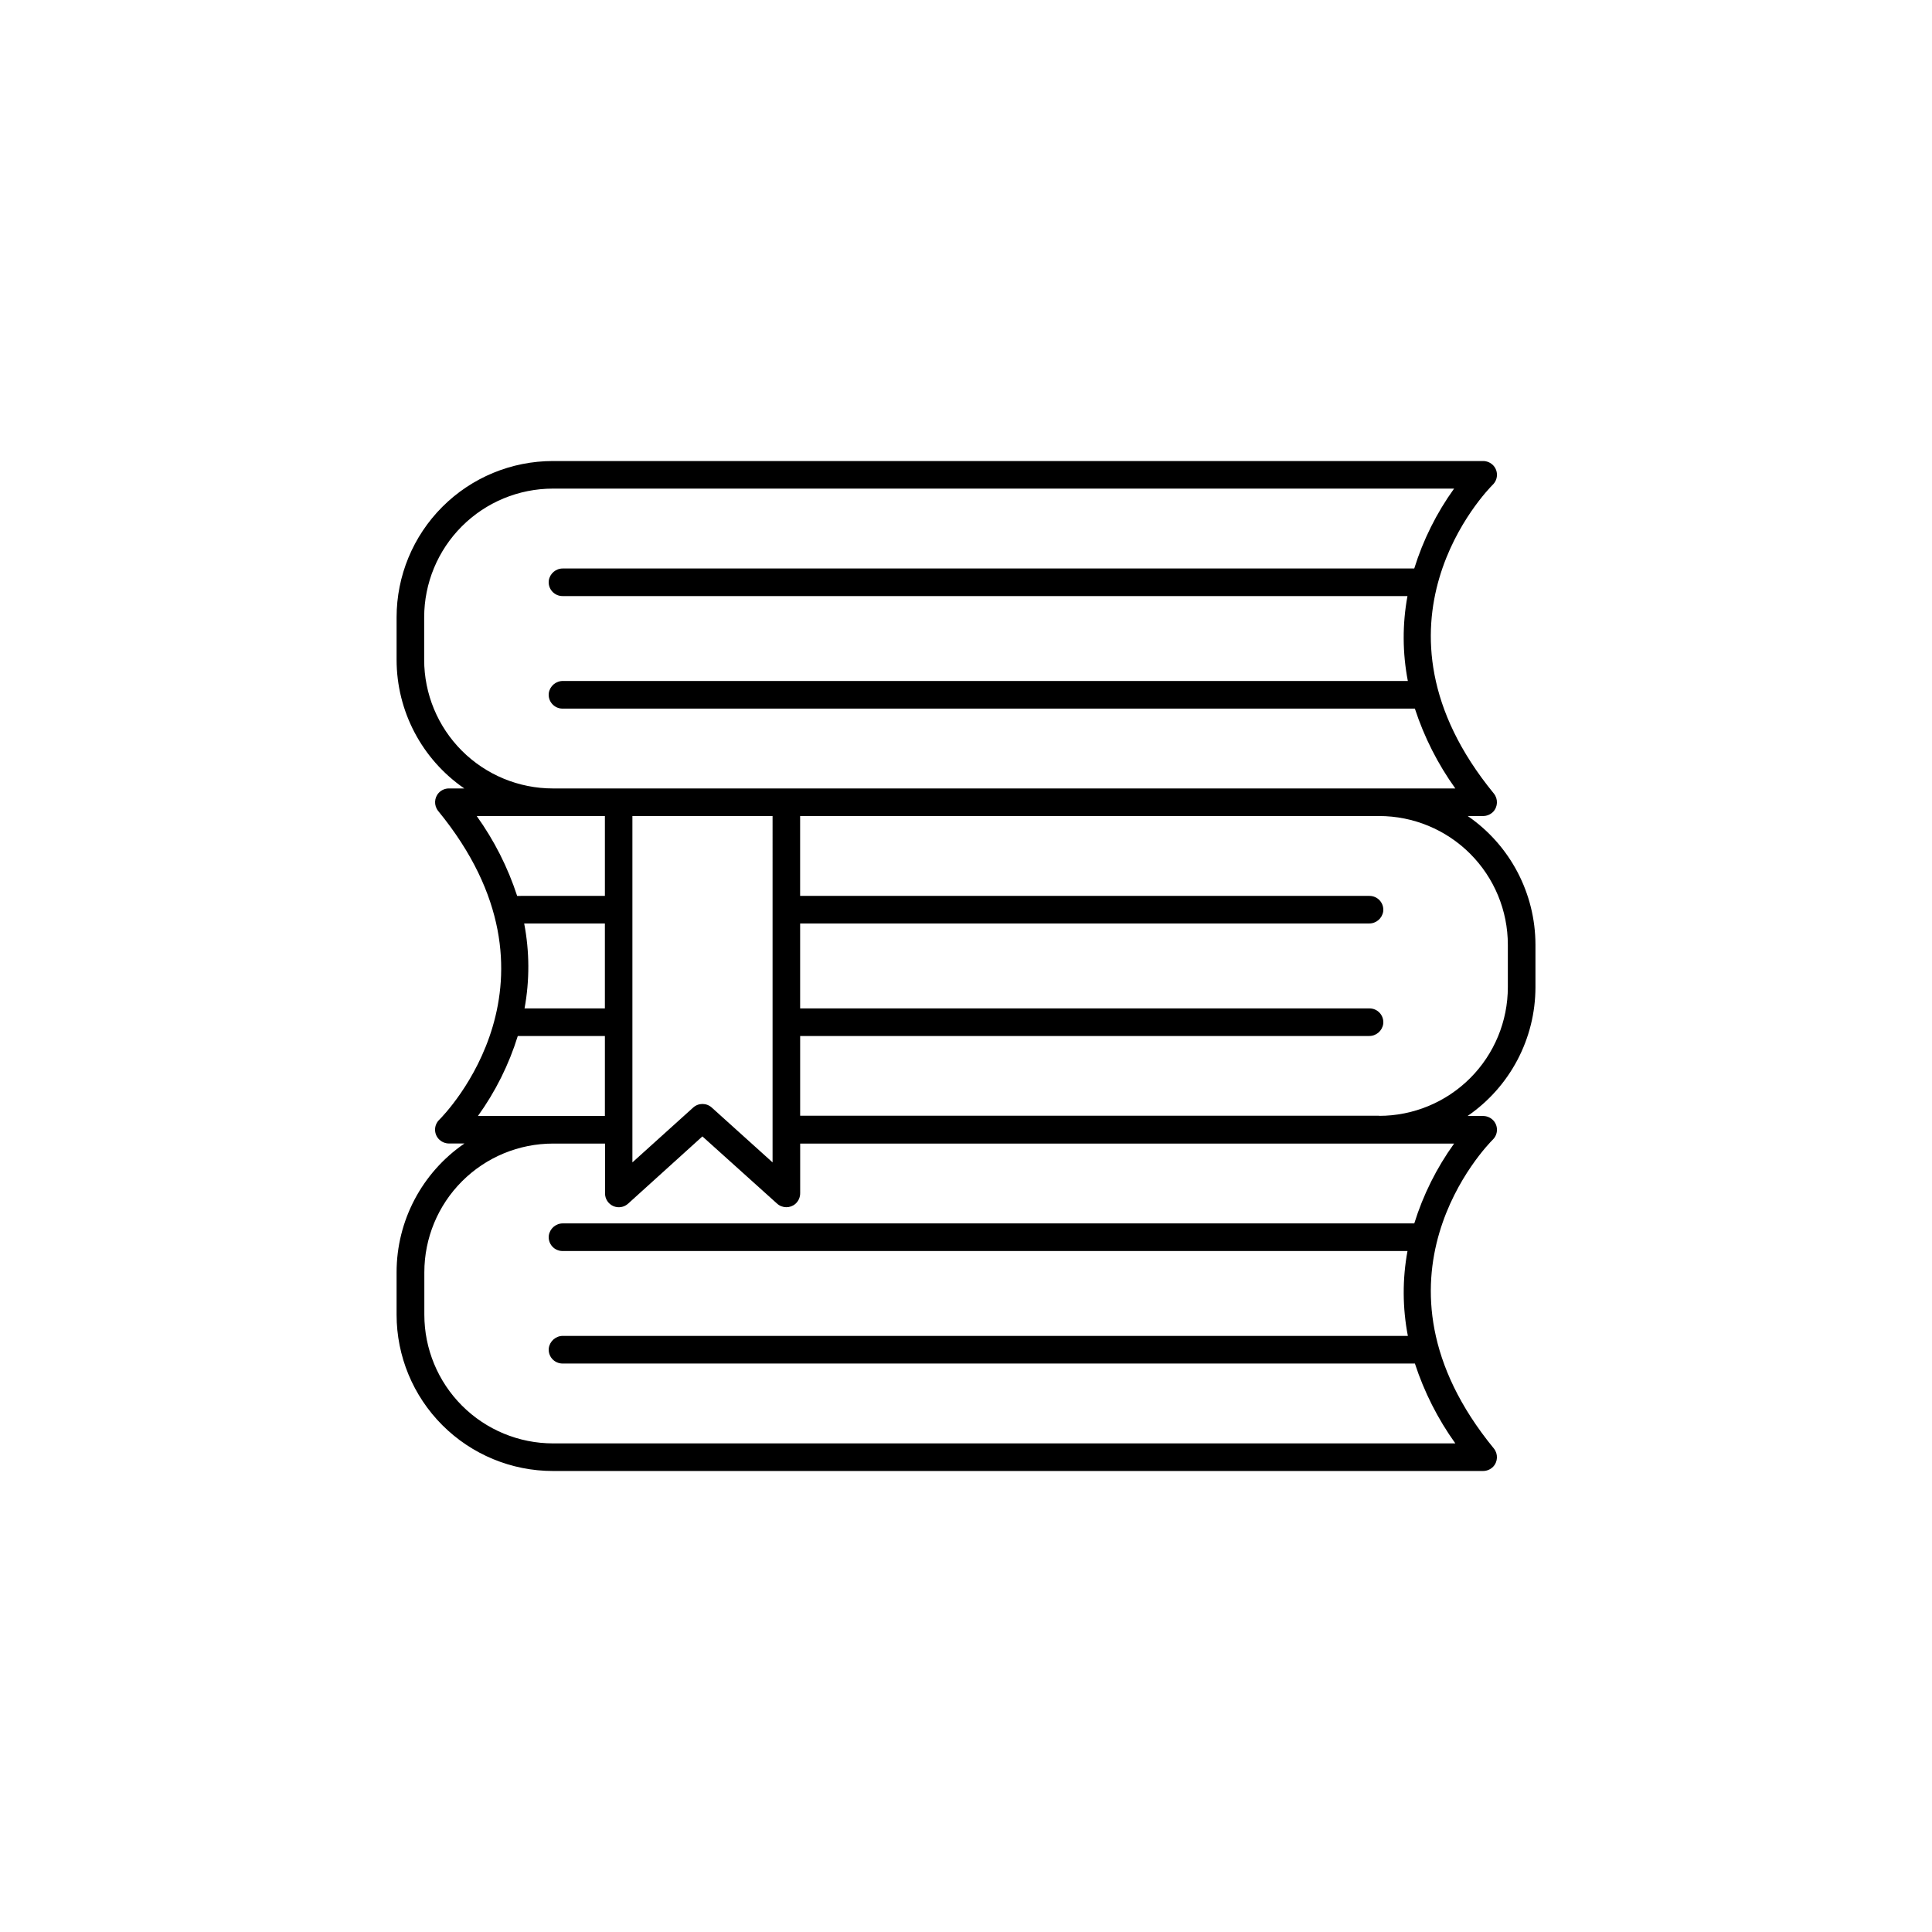
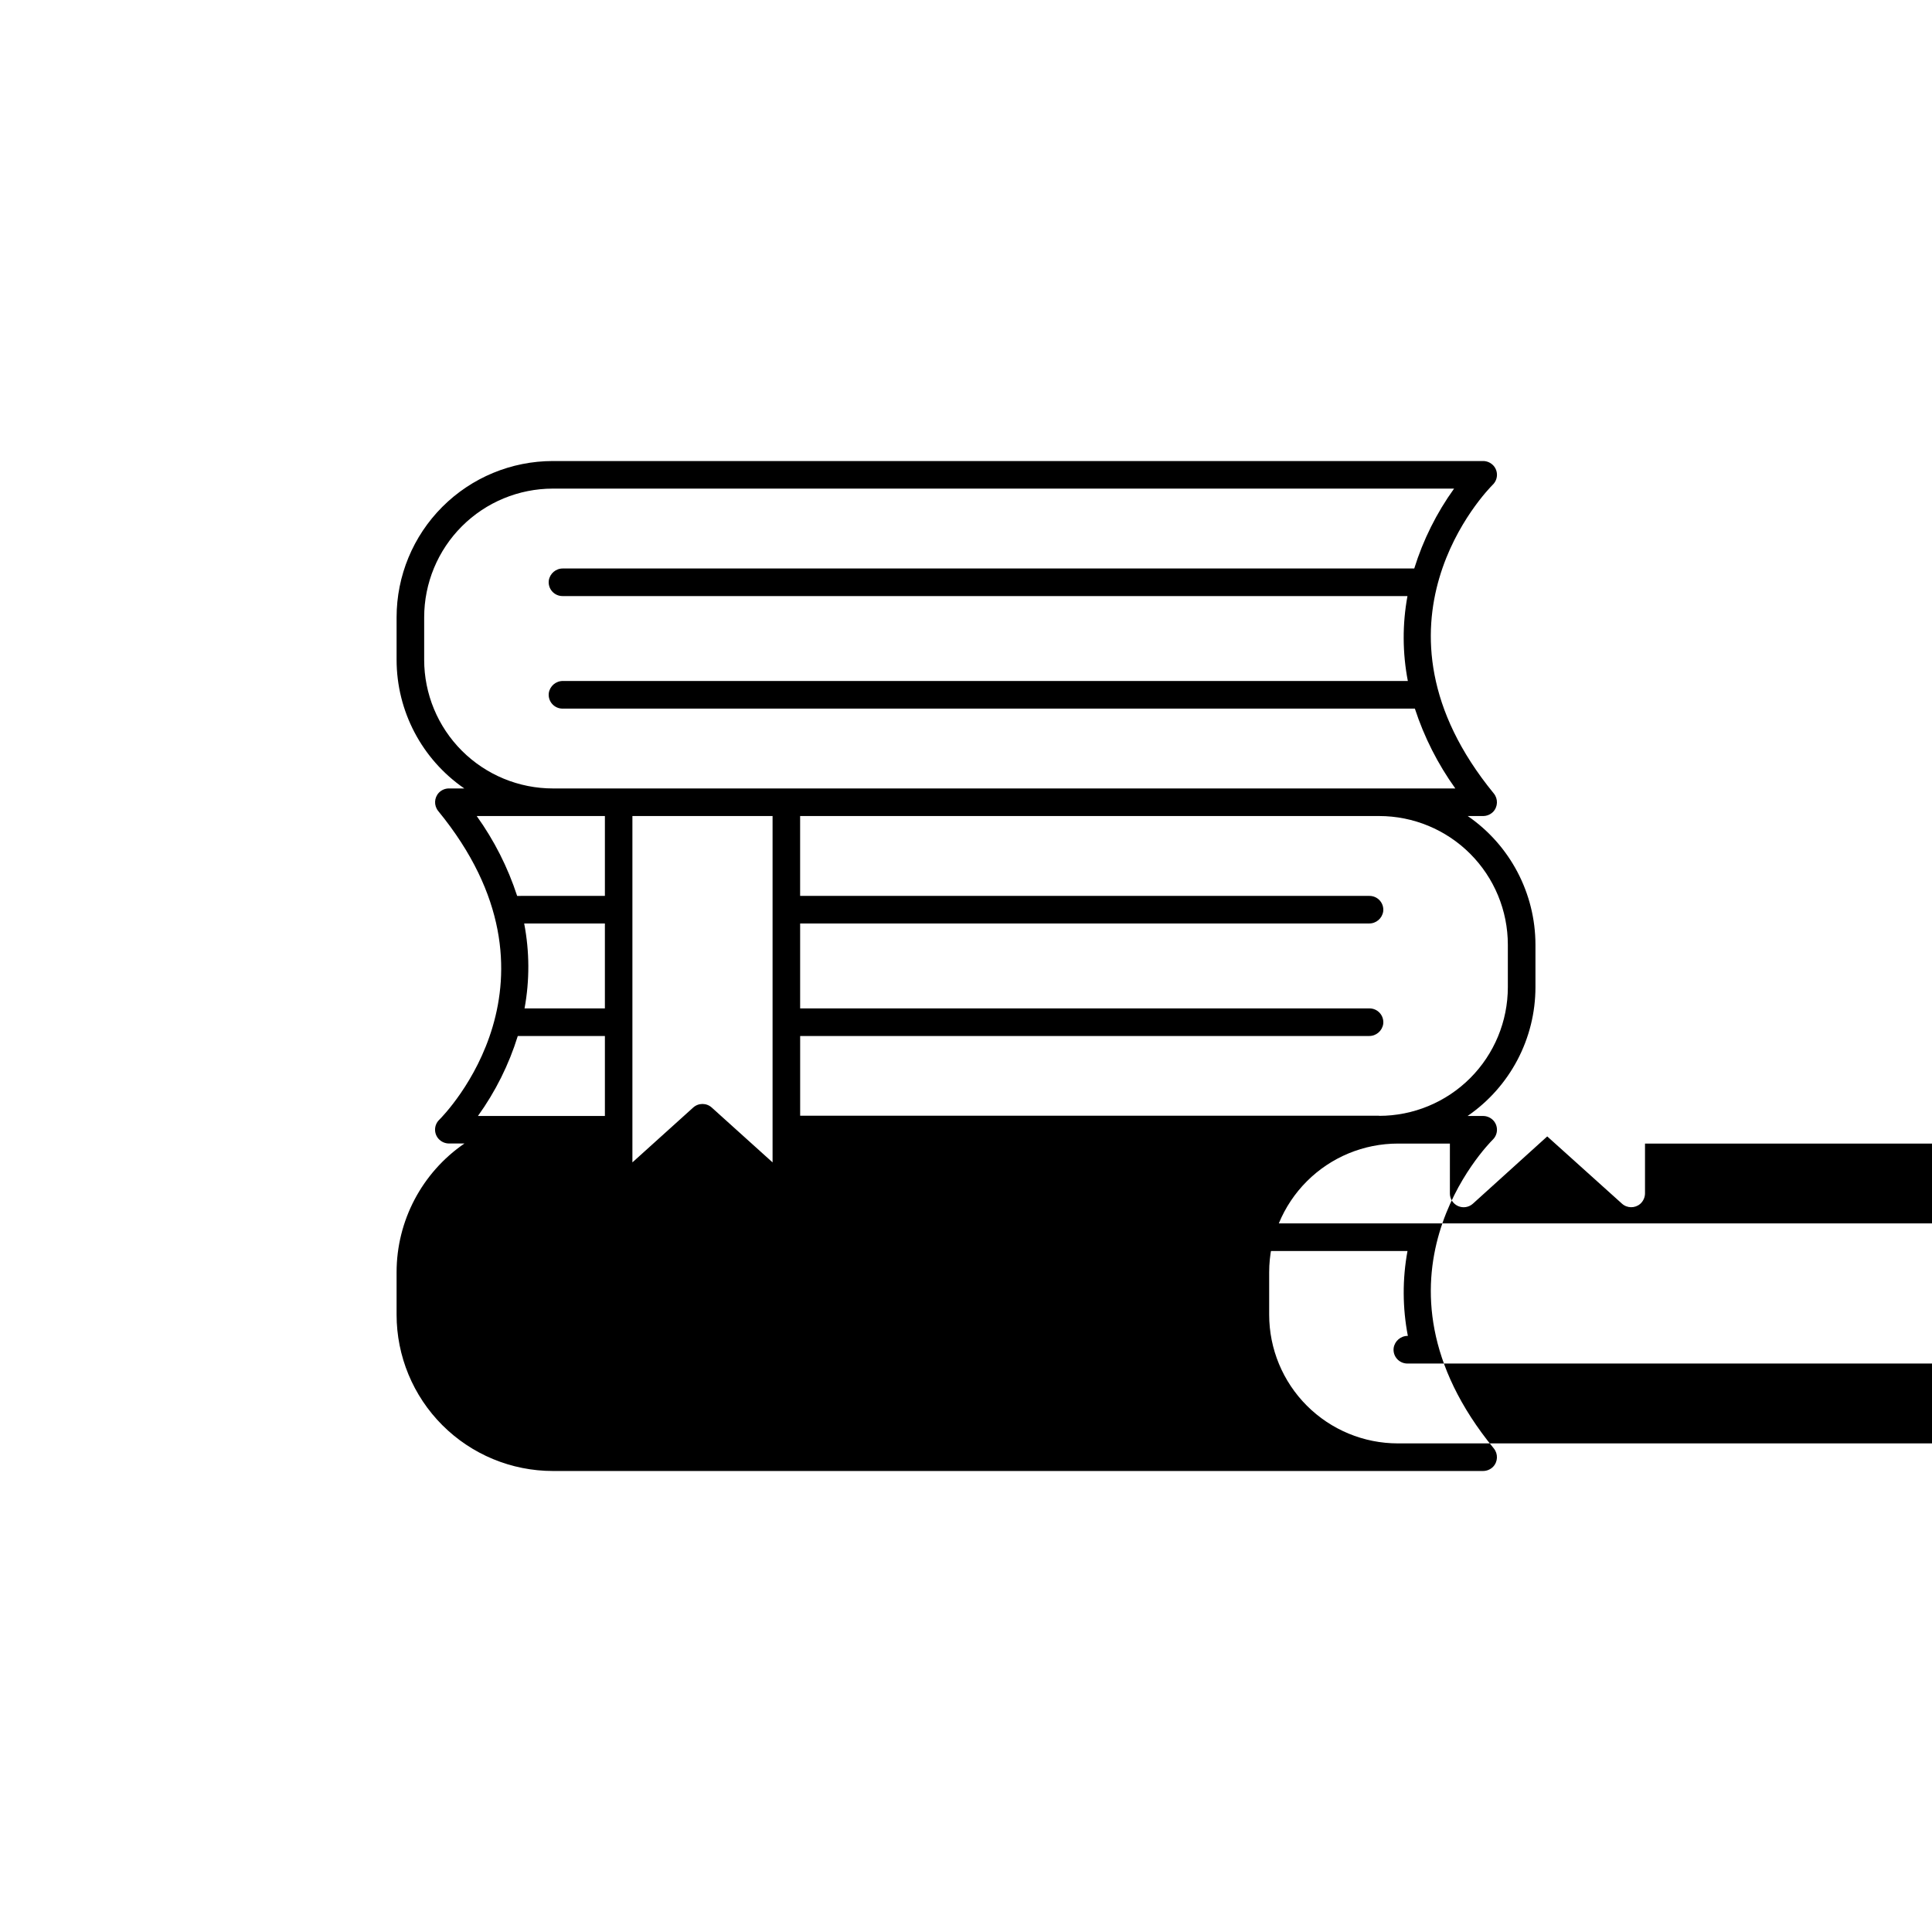
<svg xmlns="http://www.w3.org/2000/svg" fill="#000000" width="800px" height="800px" version="1.1" viewBox="144 144 512 512">
-   <path d="m550.91 405.6v-11.227c-0.008-13.633-6.719-26.391-17.949-34.117h3.996c1.023 0.02 2.012-0.383 2.734-1.109 1.277-1.344 1.355-3.426 0.188-4.863-36.652-44.742-1.762-80.355-0.266-81.848 1.383-1.355 1.469-3.551 0.195-5.012-0.727-0.812-1.77-1.27-2.863-1.246h-246.42c-10.988 0-21.523 4.363-29.293 12.133-7.769 7.769-12.133 18.305-12.133 29.293v11.227c0 13.633 6.711 26.391 17.945 34.117h-4.004c-1.023-0.02-2.012 0.387-2.727 1.121-1.273 1.336-1.355 3.418-0.188 4.852 36.652 44.742 1.762 80.363 0.266 81.848-1.383 1.355-1.469 3.551-0.195 5.008 0.727 0.816 1.77 1.277 2.863 1.262h4.023c-11.254 7.715-17.984 20.484-17.984 34.133v11.227c0 10.988 4.363 21.527 12.133 29.293 7.769 7.769 18.305 12.137 29.293 12.137h246.44c1.023 0.016 2.012-0.391 2.727-1.125 1.277-1.336 1.355-3.414 0.188-4.848-36.652-44.742-1.762-80.363-0.266-81.848v-0.004c1.383-1.352 1.469-3.551 0.195-5.008-0.727-0.816-1.77-1.27-2.863-1.25h-4.023c11.254-7.723 17.984-20.496 17.988-34.145zm-294.5-86.77v-11.227c0-9.051 3.594-17.727 9.992-24.125 6.398-6.398 15.074-9.992 24.125-9.992h238.82c-4.633 6.441-8.199 13.59-10.555 21.168h-225.59c-1.879-0.031-3.492 1.336-3.766 3.195-0.133 1.043 0.191 2.09 0.887 2.875 0.695 0.789 1.691 1.238 2.742 1.238h223.93c-1.371 7.441-1.336 15.074 0.098 22.504h-223.89c-1.879-0.023-3.488 1.34-3.766 3.199-0.133 1.043 0.191 2.09 0.887 2.879 0.695 0.789 1.691 1.242 2.742 1.246h225.89c2.469 7.559 6.082 14.691 10.719 21.156h-239.11c-9.055 0.008-17.742-3.582-24.148-9.98-6.406-6.398-10.008-15.082-10.008-24.137zm92.328 66.223v66.992l-16.117-14.535c-1.398-1.262-3.523-1.262-4.918 0l-16.109 14.535v-91.789h37.145zm-65.828 3.68h21.391v22.504h-21.293c1.371-7.441 1.336-15.074-0.098-22.504zm7.617-28.477h13.777v21.164l-23.254 0.004c-2.465-7.562-6.082-14.703-10.715-21.168zm-9.309 58.293h23.086v21.195h-33.645c4.641-6.449 8.207-13.605 10.559-21.195zm237.58 49.664h-225.59c-1.879-0.027-3.492 1.344-3.766 3.207-0.133 1.039 0.191 2.086 0.887 2.875 0.695 0.785 1.691 1.238 2.742 1.238h223.93c-1.371 7.438-1.336 15.066 0.098 22.492h-223.89c-1.879-0.023-3.492 1.348-3.766 3.211-0.133 1.039 0.191 2.086 0.887 2.875 0.695 0.785 1.691 1.234 2.742 1.238h225.89c2.469 7.559 6.082 14.699 10.719 21.164h-239.11c-9.051 0-17.727-3.594-24.125-9.992-6.398-6.398-9.992-15.074-9.992-24.125v-11.227c0-9.047 3.594-17.723 9.992-24.121 6.398-6.398 15.074-9.992 24.125-9.992h13.777v13.215h-0.004c-0.004 1.445 0.848 2.758 2.168 3.344 1.32 0.59 2.863 0.34 3.934-0.629l19.699-17.828 19.801 17.82c1.363 1.23 3.43 1.262 4.832 0.066 0.832-0.727 1.297-1.785 1.277-2.891v-13.098h173.3c-4.633 6.438-8.199 13.578-10.555 21.156zm-9.309-28.535-153.44-0.004v-21.125h150.75c1.879 0.031 3.492-1.336 3.769-3.199 0.129-1.039-0.195-2.086-0.891-2.875-0.695-0.785-1.691-1.238-2.742-1.238h-150.89v-22.504h150.75c1.879 0.031 3.492-1.336 3.769-3.195 0.129-1.043-0.195-2.09-0.891-2.875-0.695-0.789-1.691-1.238-2.742-1.238h-150.89v-21.168h153.44c9.047 0 17.723 3.594 24.121 9.992 6.398 6.398 9.992 15.074 9.992 24.125v11.227c0 9.047-3.594 17.727-9.992 24.125-6.398 6.394-15.074 9.988-24.121 9.988z" />
+   <path d="m550.91 405.6v-11.227c-0.008-13.633-6.719-26.391-17.949-34.117h3.996c1.023 0.02 2.012-0.383 2.734-1.109 1.277-1.344 1.355-3.426 0.188-4.863-36.652-44.742-1.762-80.355-0.266-81.848 1.383-1.355 1.469-3.551 0.195-5.012-0.727-0.812-1.77-1.27-2.863-1.246h-246.42c-10.988 0-21.523 4.363-29.293 12.133-7.769 7.769-12.133 18.305-12.133 29.293v11.227c0 13.633 6.711 26.391 17.945 34.117h-4.004c-1.023-0.02-2.012 0.387-2.727 1.121-1.273 1.336-1.355 3.418-0.188 4.852 36.652 44.742 1.762 80.363 0.266 81.848-1.383 1.355-1.469 3.551-0.195 5.008 0.727 0.816 1.77 1.277 2.863 1.262h4.023c-11.254 7.715-17.984 20.484-17.984 34.133v11.227c0 10.988 4.363 21.527 12.133 29.293 7.769 7.769 18.305 12.137 29.293 12.137h246.44c1.023 0.016 2.012-0.391 2.727-1.125 1.277-1.336 1.355-3.414 0.188-4.848-36.652-44.742-1.762-80.363-0.266-81.848v-0.004c1.383-1.352 1.469-3.551 0.195-5.008-0.727-0.816-1.77-1.27-2.863-1.25h-4.023c11.254-7.723 17.984-20.496 17.988-34.145zm-294.5-86.77v-11.227c0-9.051 3.594-17.727 9.992-24.125 6.398-6.398 15.074-9.992 24.125-9.992h238.82c-4.633 6.441-8.199 13.59-10.555 21.168h-225.59c-1.879-0.031-3.492 1.336-3.766 3.195-0.133 1.043 0.191 2.09 0.887 2.875 0.695 0.789 1.691 1.238 2.742 1.238h223.93c-1.371 7.441-1.336 15.074 0.098 22.504h-223.89c-1.879-0.023-3.488 1.34-3.766 3.199-0.133 1.043 0.191 2.09 0.887 2.879 0.695 0.789 1.691 1.242 2.742 1.246h225.89c2.469 7.559 6.082 14.691 10.719 21.156h-239.11c-9.055 0.008-17.742-3.582-24.148-9.98-6.406-6.398-10.008-15.082-10.008-24.137zm92.328 66.223v66.992l-16.117-14.535c-1.398-1.262-3.523-1.262-4.918 0l-16.109 14.535v-91.789h37.145zm-65.828 3.68h21.391v22.504h-21.293c1.371-7.441 1.336-15.074-0.098-22.504zm7.617-28.477h13.777v21.164l-23.254 0.004c-2.465-7.562-6.082-14.703-10.715-21.168zm-9.309 58.293h23.086v21.195h-33.645c4.641-6.449 8.207-13.605 10.559-21.195zm237.58 49.664h-225.59c-1.879-0.027-3.492 1.344-3.766 3.207-0.133 1.039 0.191 2.086 0.887 2.875 0.695 0.785 1.691 1.238 2.742 1.238h223.93c-1.371 7.438-1.336 15.066 0.098 22.492c-1.879-0.023-3.492 1.348-3.766 3.211-0.133 1.039 0.191 2.086 0.887 2.875 0.695 0.785 1.691 1.234 2.742 1.238h225.89c2.469 7.559 6.082 14.699 10.719 21.164h-239.11c-9.051 0-17.727-3.594-24.125-9.992-6.398-6.398-9.992-15.074-9.992-24.125v-11.227c0-9.047 3.594-17.723 9.992-24.121 6.398-6.398 15.074-9.992 24.125-9.992h13.777v13.215h-0.004c-0.004 1.445 0.848 2.758 2.168 3.344 1.32 0.59 2.863 0.34 3.934-0.629l19.699-17.828 19.801 17.82c1.363 1.23 3.43 1.262 4.832 0.066 0.832-0.727 1.297-1.785 1.277-2.891v-13.098h173.3c-4.633 6.438-8.199 13.578-10.555 21.156zm-9.309-28.535-153.44-0.004v-21.125h150.75c1.879 0.031 3.492-1.336 3.769-3.199 0.129-1.039-0.195-2.086-0.891-2.875-0.695-0.785-1.691-1.238-2.742-1.238h-150.89v-22.504h150.75c1.879 0.031 3.492-1.336 3.769-3.195 0.129-1.043-0.195-2.09-0.891-2.875-0.695-0.789-1.691-1.238-2.742-1.238h-150.89v-21.168h153.44c9.047 0 17.723 3.594 24.121 9.992 6.398 6.398 9.992 15.074 9.992 24.125v11.227c0 9.047-3.594 17.727-9.992 24.125-6.398 6.394-15.074 9.988-24.121 9.988z" />
</svg>